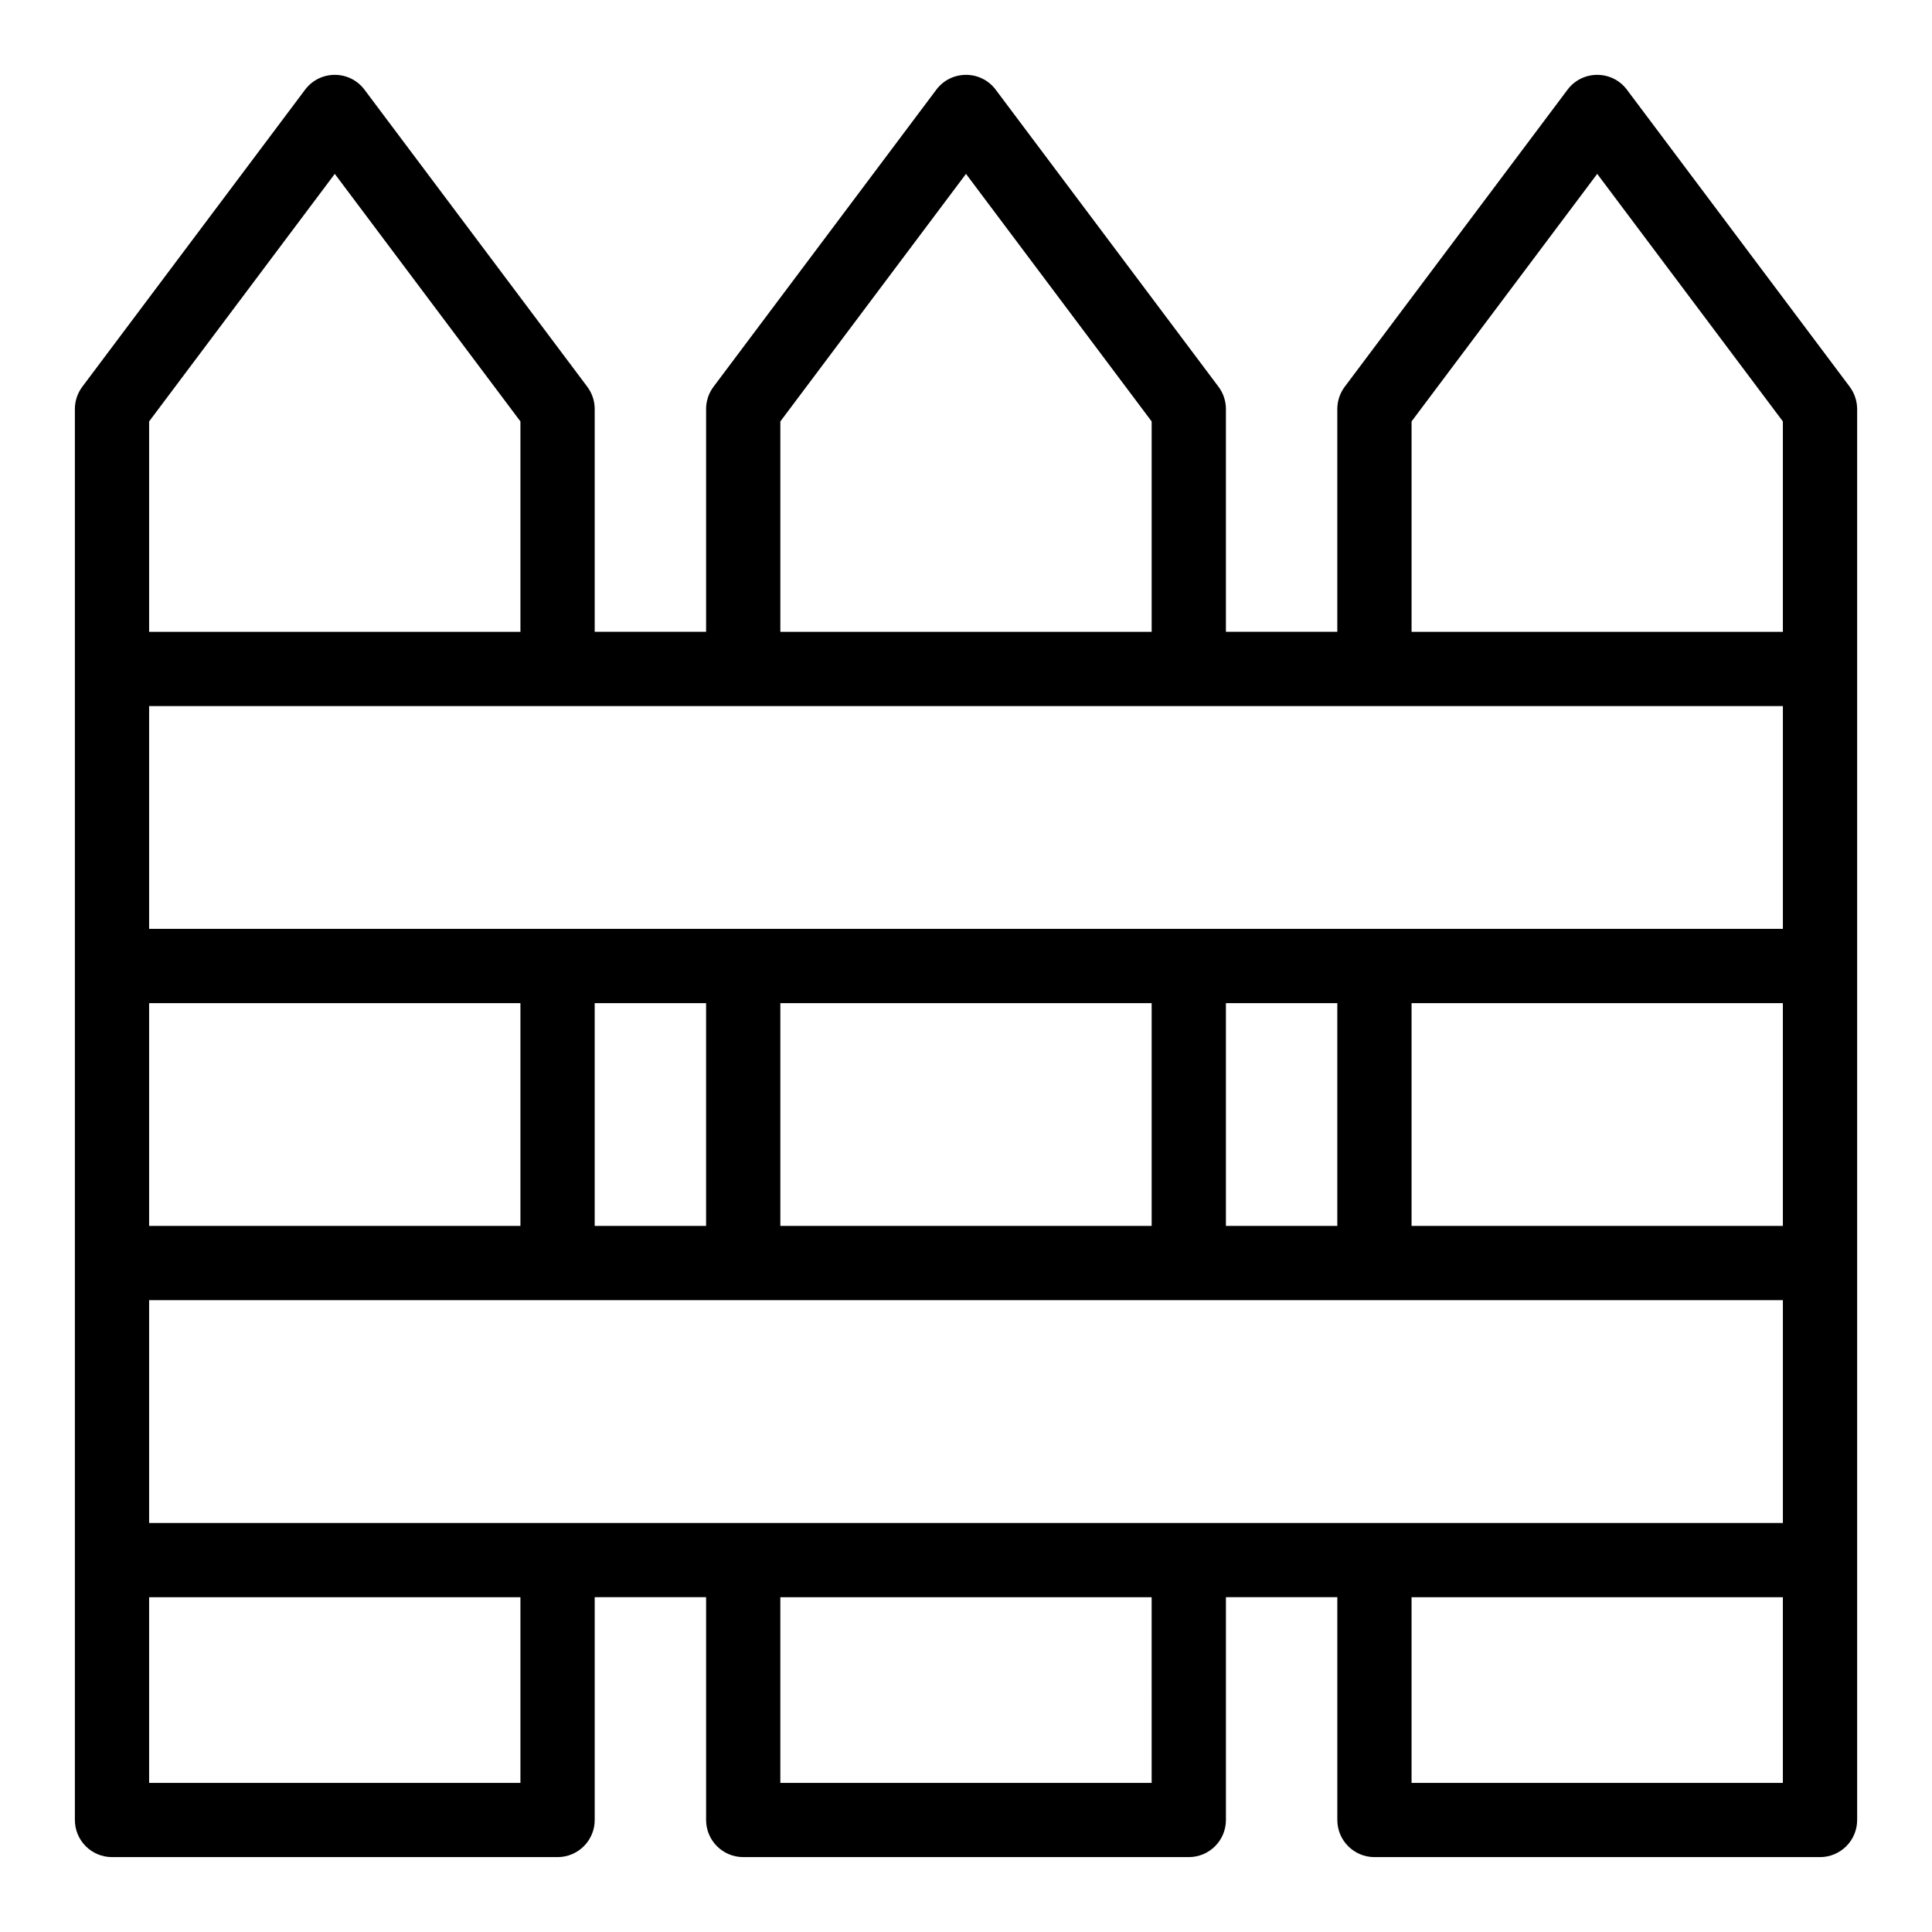
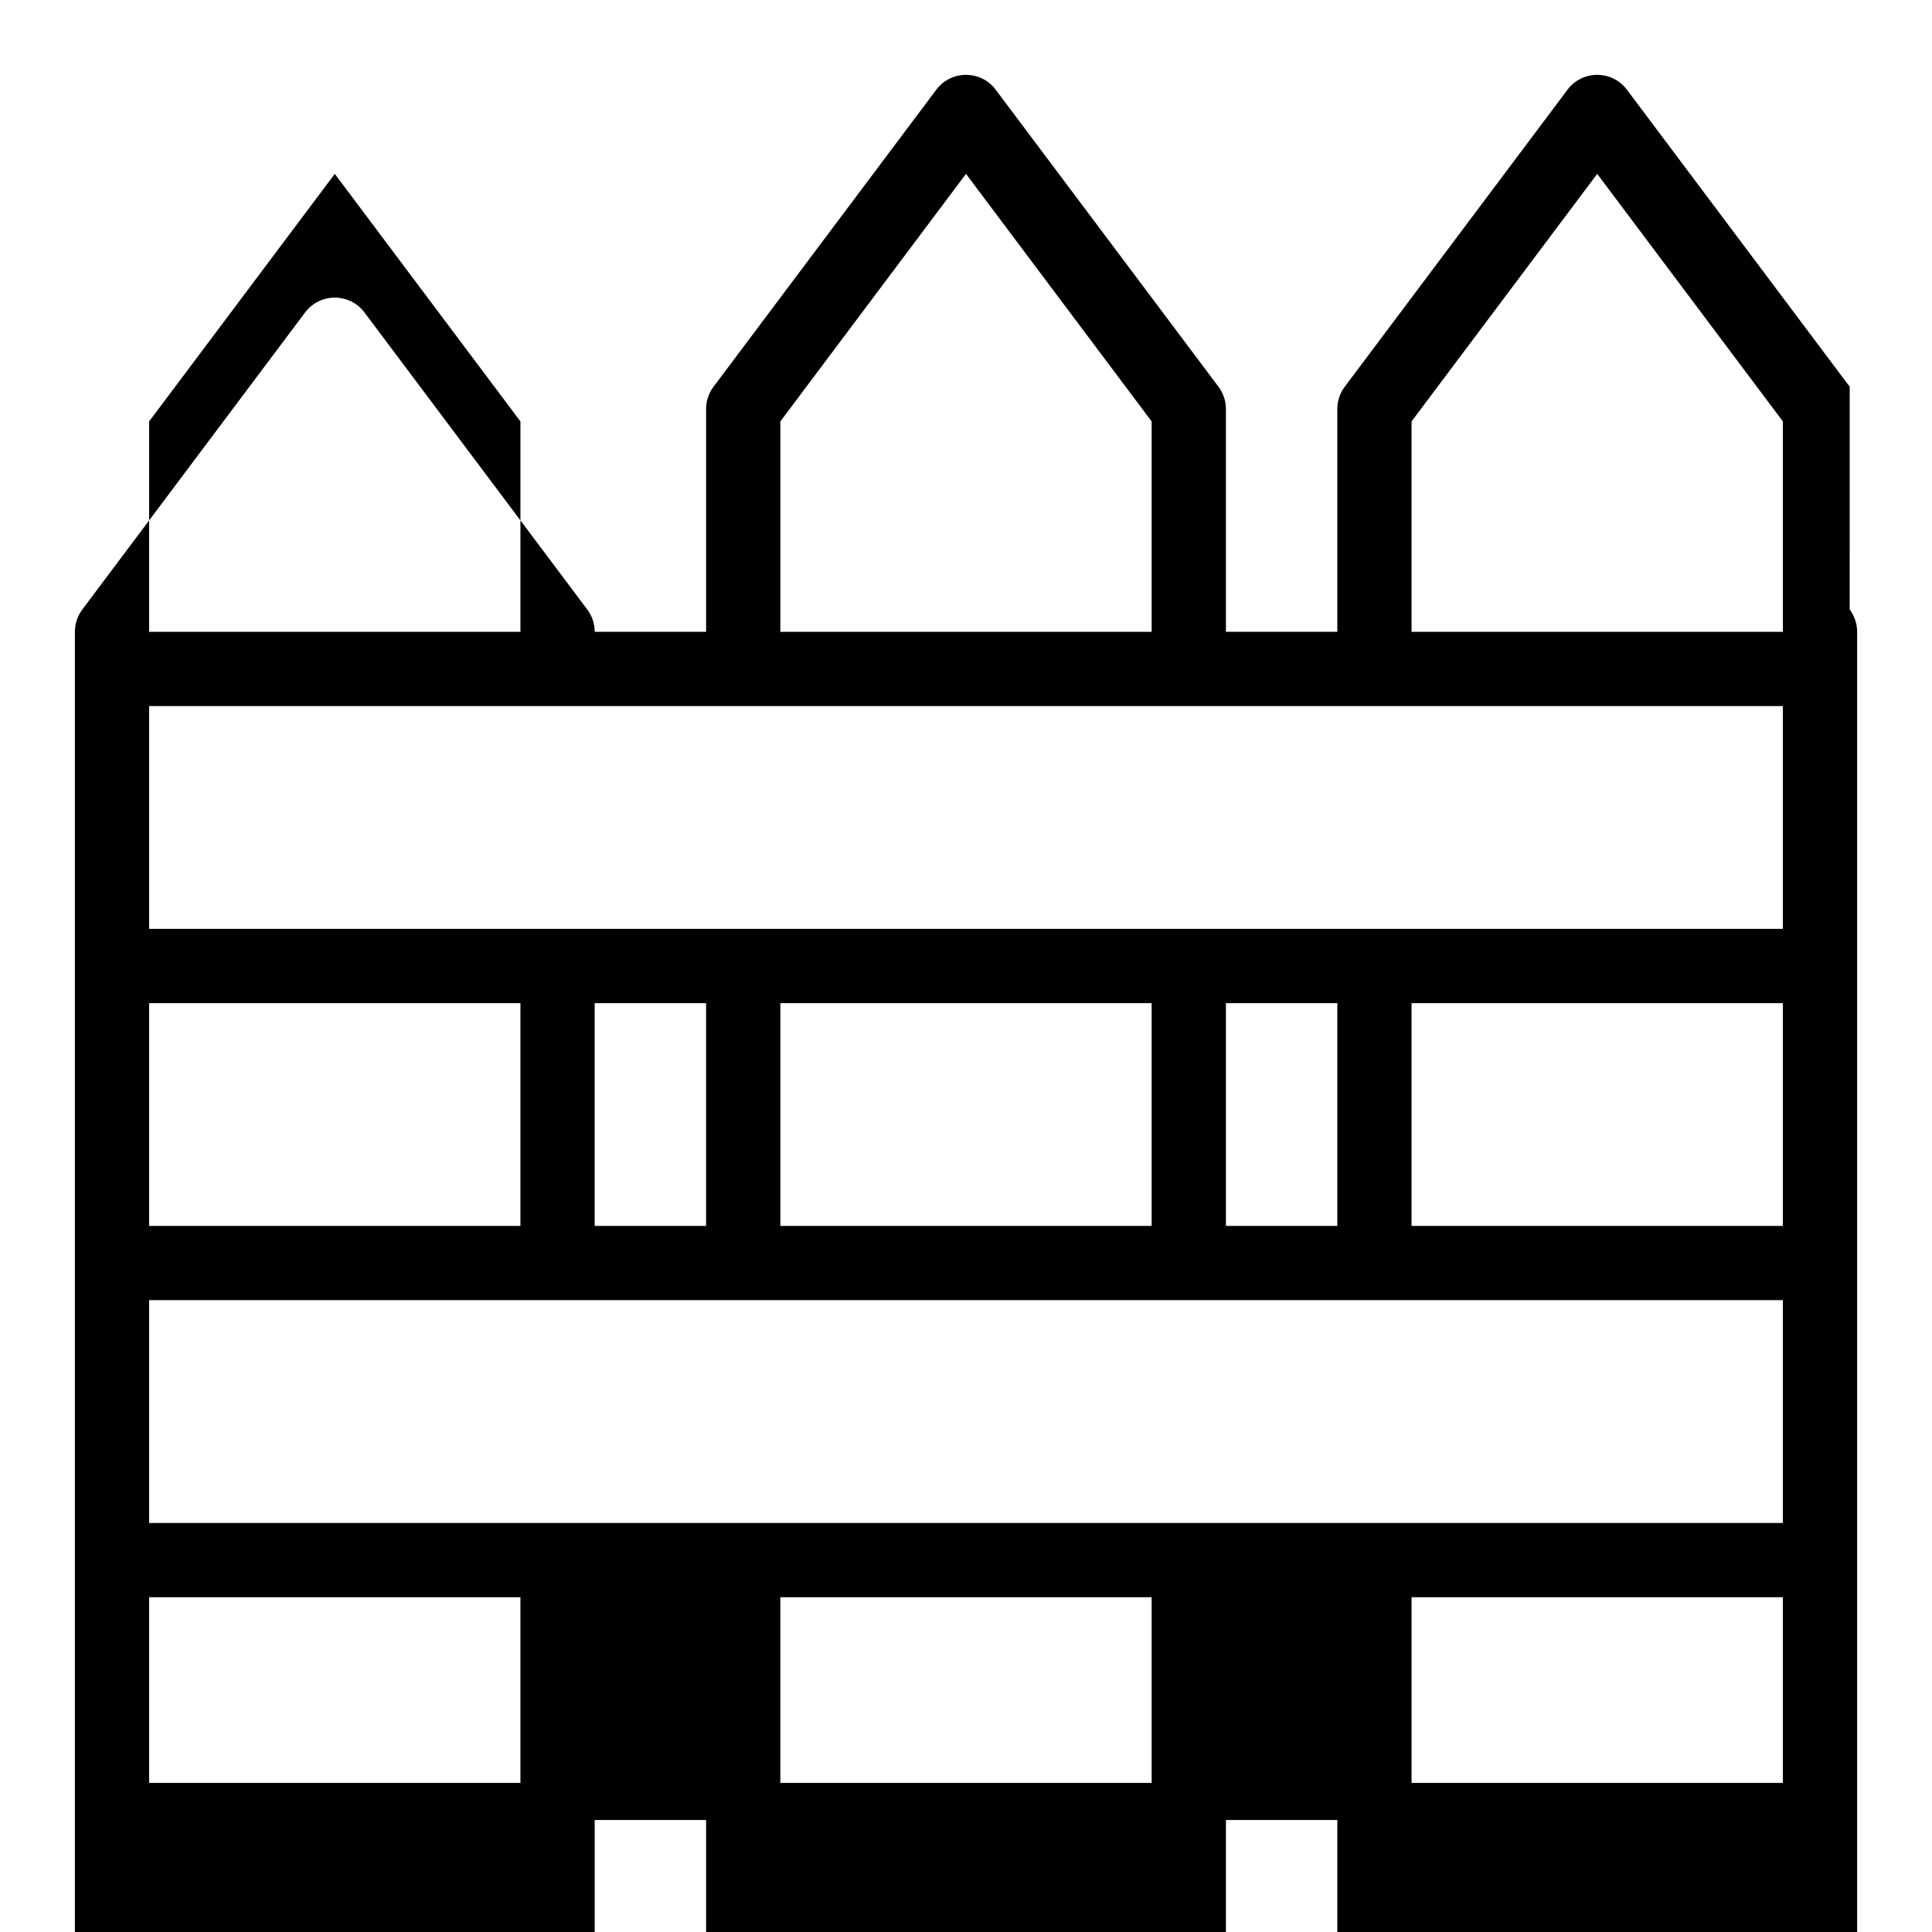
<svg xmlns="http://www.w3.org/2000/svg" fill="#000000" width="800px" height="800px" version="1.1" viewBox="144 144 512 512">
-   <path d="m634.19 246.49-59.039-78.719c-3.938-5.25-11.816-5.238-15.742 0l-59.039 78.719c-1.277 1.703-1.969 3.773-1.969 5.902v59.039h-29.52v-59.039c0-2.129-0.691-4.199-1.969-5.902l-59.039-78.719c-3.938-5.25-11.816-5.238-15.742 0l-59.039 78.719c-1.277 1.703-1.969 3.773-1.969 5.902v59.039h-29.52v-59.039c0-2.129-0.691-4.199-1.969-5.902l-59.039-78.719c-3.938-5.25-11.816-5.238-15.742 0l-59.039 78.719c-1.277 1.703-1.969 3.773-1.969 5.902v373.92c0 5.434 4.406 9.84 9.84 9.84h118.08c5.434 0 9.84-4.406 9.84-9.84v-59.039h29.52v59.039c0 5.434 4.406 9.84 9.84 9.84h118.08c5.434 0 9.84-4.406 9.84-9.84v-59.039h29.52v59.039c0 5.434 4.406 9.84 9.84 9.84h118.08c5.434 0 9.84-4.406 9.84-9.84v-373.92c-0.012-2.125-0.703-4.199-1.98-5.902zm-450.67 301.11v-59.039h432.96v59.039h-432.96zm432.96-216.48v59.039h-432.96v-59.039h432.96zm0 137.76h-98.402v-59.039h98.398zm-147.6 0v-59.039h29.52v59.039zm-167.28 0v-59.039h29.52v59.039zm-118.08-59.039h98.398v59.039h-98.398zm167.28 0h98.398v59.039h-98.398zm167.28-154.16 49.199-65.602 49.199 65.602v55.762h-98.398zm-167.28 0 49.199-65.602 49.199 65.602v55.762h-98.398zm-167.28 0 49.199-65.602 49.199 65.602v55.762h-98.398zm98.398 360.8h-98.398v-49.199h98.398zm167.28 0h-98.402v-49.199h98.398zm167.28 0h-98.402v-49.199h98.398z" />
+   <path d="m634.19 246.49-59.039-78.719c-3.938-5.25-11.816-5.238-15.742 0l-59.039 78.719c-1.277 1.703-1.969 3.773-1.969 5.902v59.039h-29.52v-59.039c0-2.129-0.691-4.199-1.969-5.902l-59.039-78.719c-3.938-5.25-11.816-5.238-15.742 0l-59.039 78.719c-1.277 1.703-1.969 3.773-1.969 5.902v59.039h-29.52c0-2.129-0.691-4.199-1.969-5.902l-59.039-78.719c-3.938-5.25-11.816-5.238-15.742 0l-59.039 78.719c-1.277 1.703-1.969 3.773-1.969 5.902v373.92c0 5.434 4.406 9.84 9.84 9.84h118.08c5.434 0 9.84-4.406 9.84-9.84v-59.039h29.52v59.039c0 5.434 4.406 9.84 9.84 9.84h118.08c5.434 0 9.84-4.406 9.84-9.84v-59.039h29.52v59.039c0 5.434 4.406 9.84 9.84 9.84h118.08c5.434 0 9.84-4.406 9.84-9.84v-373.92c-0.012-2.125-0.703-4.199-1.98-5.902zm-450.67 301.11v-59.039h432.96v59.039h-432.96zm432.96-216.48v59.039h-432.96v-59.039h432.96zm0 137.76h-98.402v-59.039h98.398zm-147.6 0v-59.039h29.52v59.039zm-167.28 0v-59.039h29.52v59.039zm-118.08-59.039h98.398v59.039h-98.398zm167.28 0h98.398v59.039h-98.398zm167.28-154.16 49.199-65.602 49.199 65.602v55.762h-98.398zm-167.28 0 49.199-65.602 49.199 65.602v55.762h-98.398zm-167.28 0 49.199-65.602 49.199 65.602v55.762h-98.398zm98.398 360.8h-98.398v-49.199h98.398zm167.28 0h-98.402v-49.199h98.398zm167.28 0h-98.402v-49.199h98.398z" />
</svg>